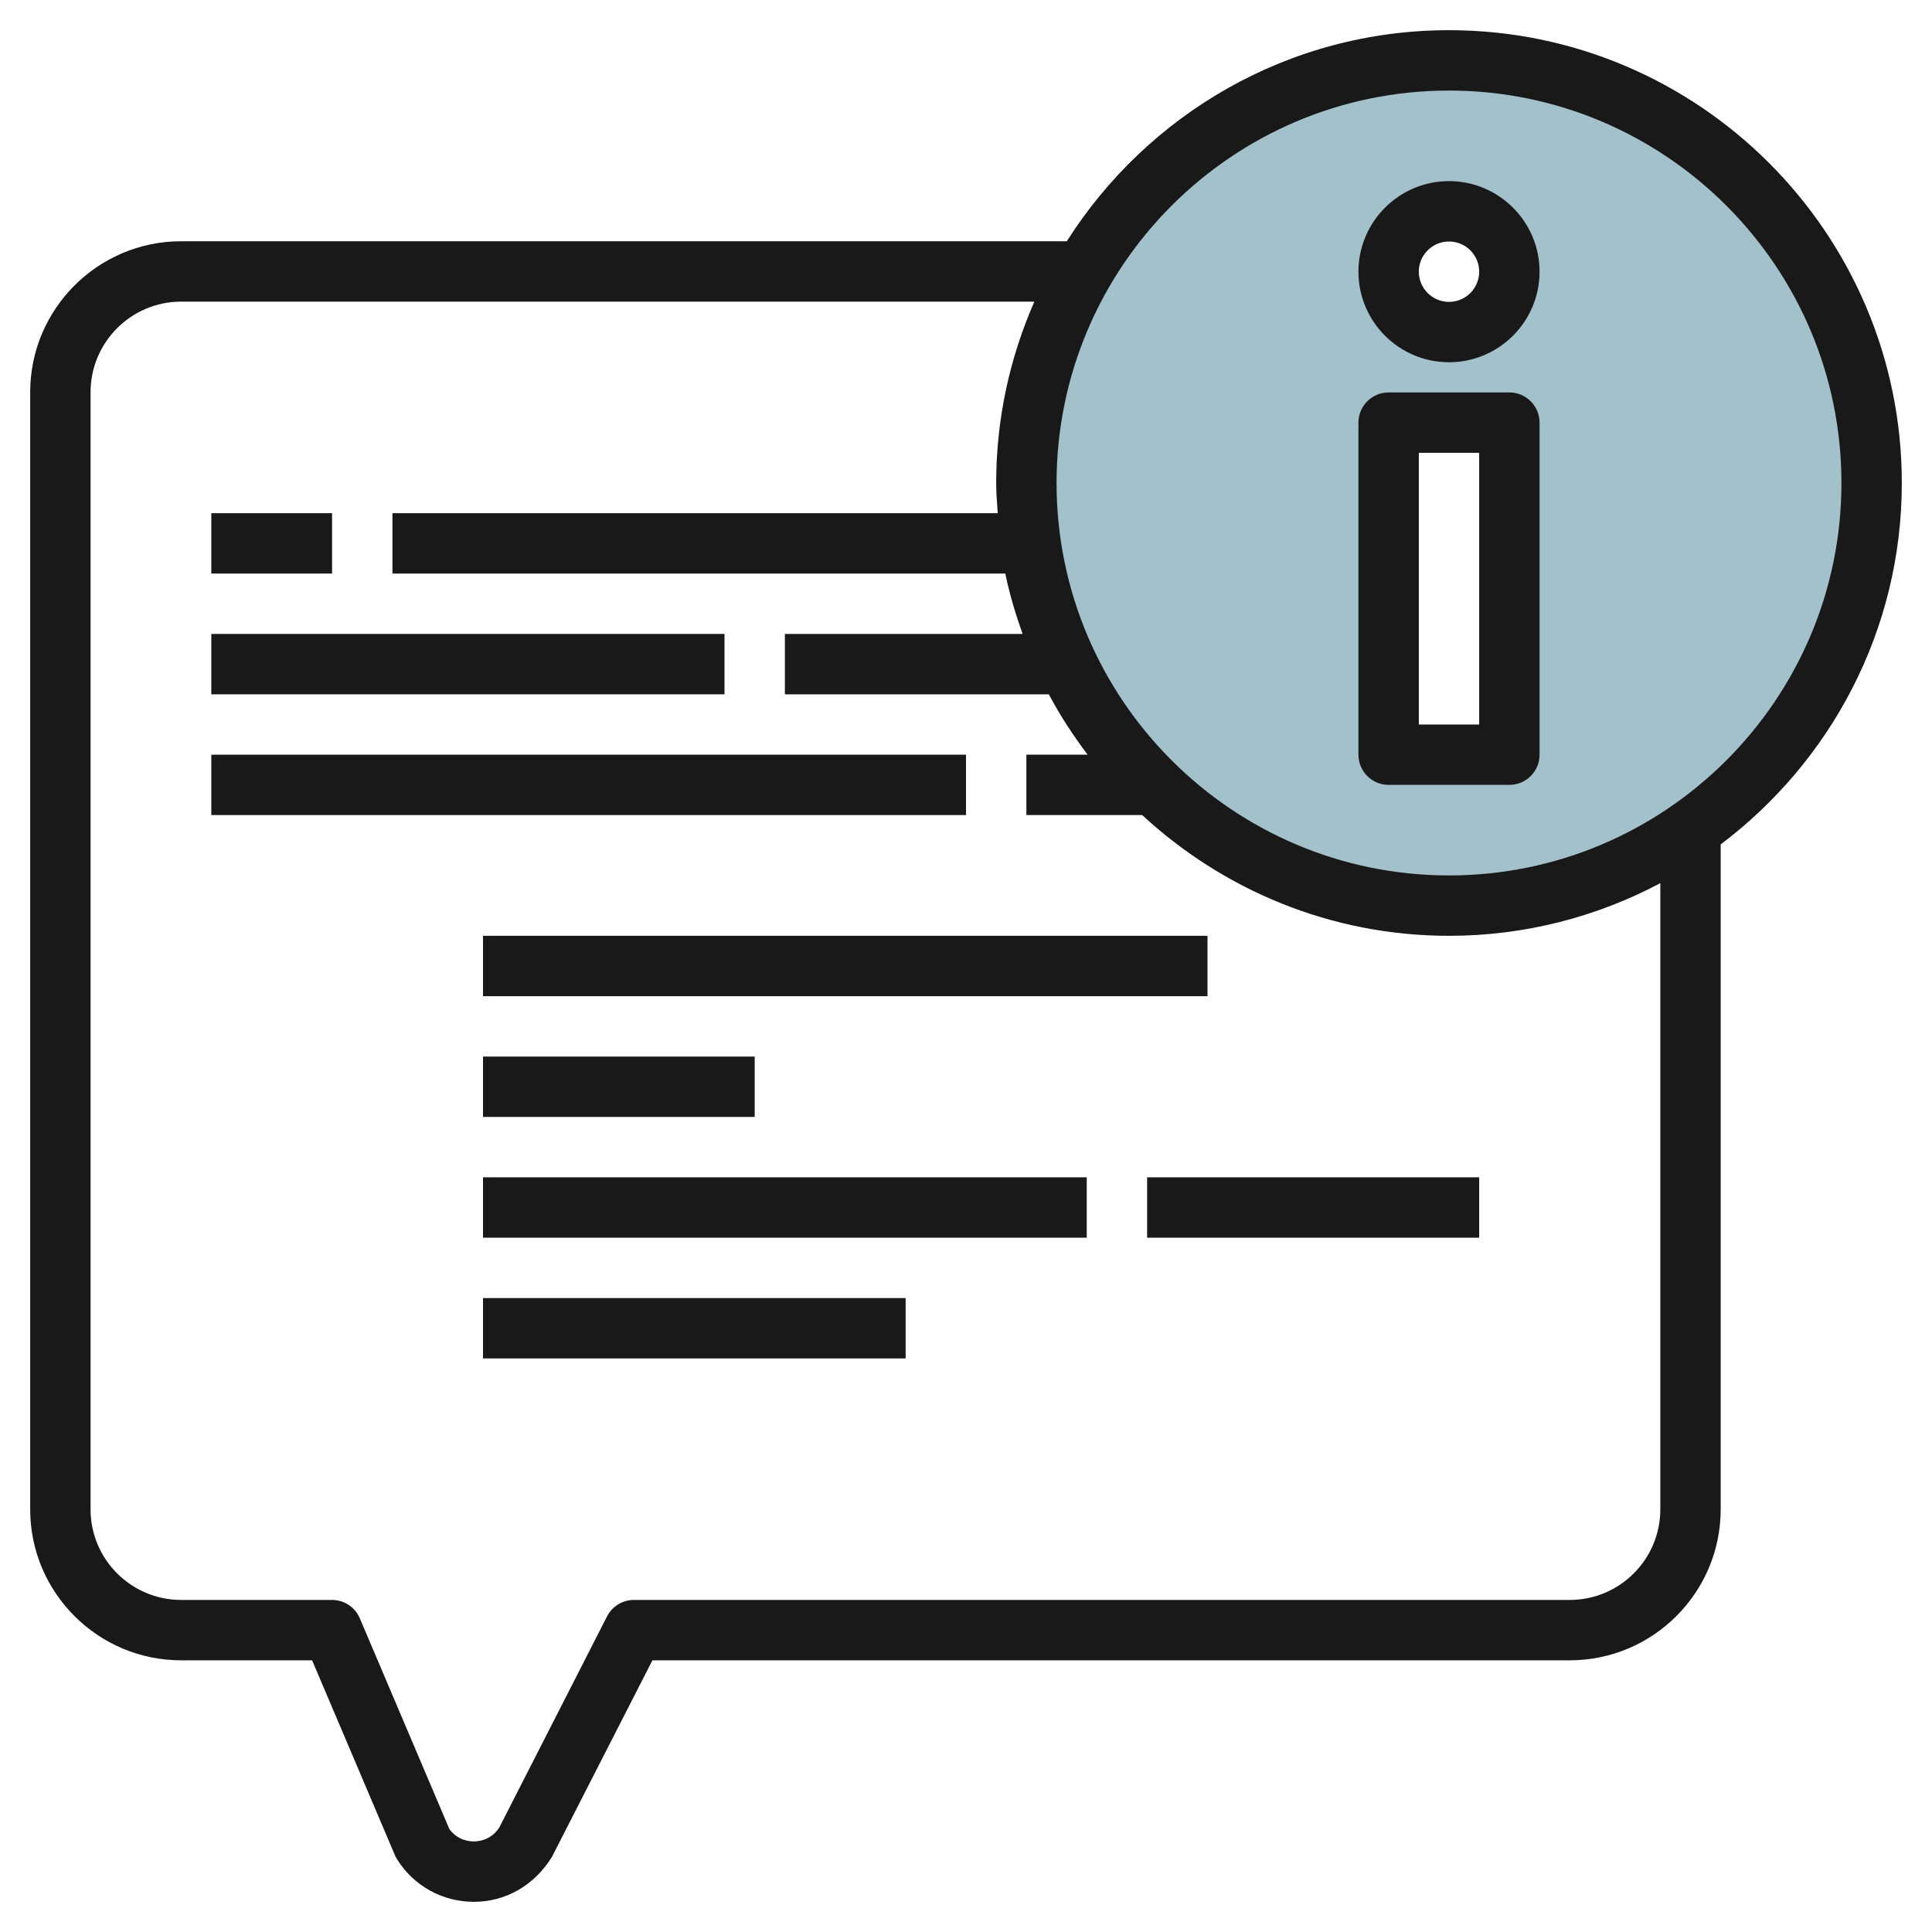
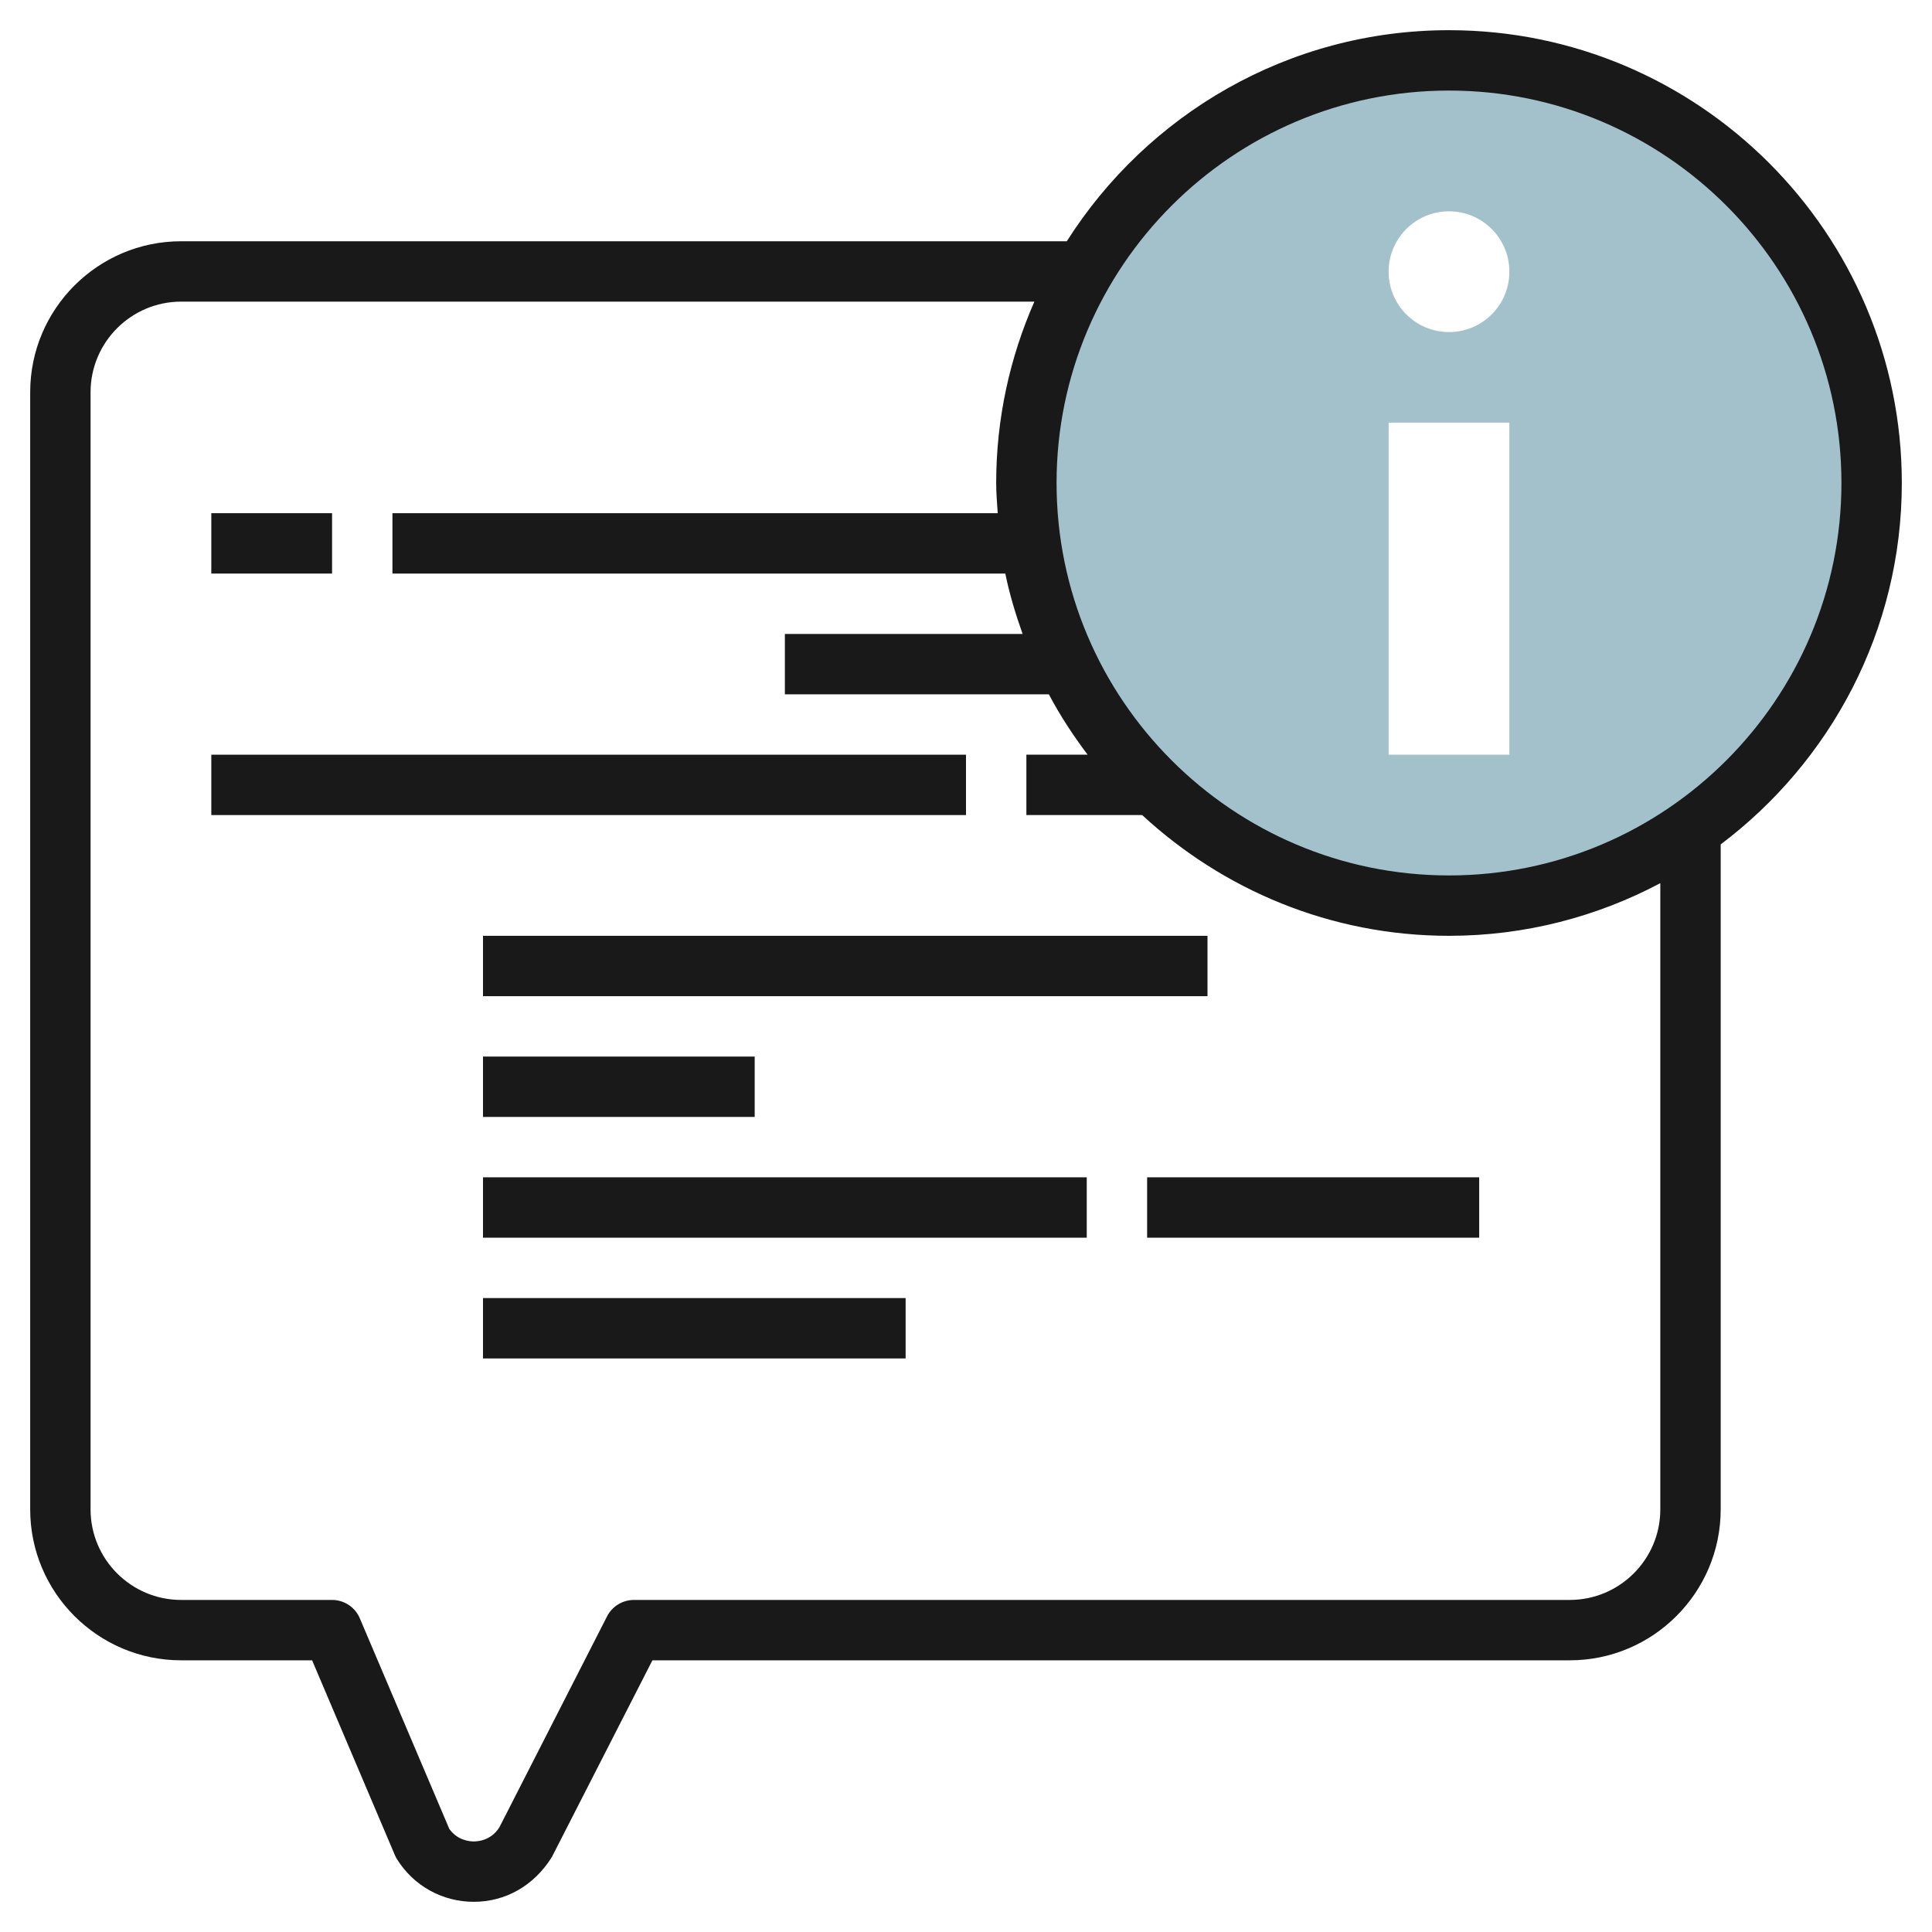
<svg xmlns="http://www.w3.org/2000/svg" id="Artboard_01" enable-background="new 0 0 64 64" height="512" viewBox="0 0 64 64" width="512">
  <path d="m48 2c-7.732 0-14 6.268-14 14s6.268 14 14 14 14-6.268 14-14-6.268-14-14-14zm2 23h-4v-11h4zm-2-14c-1.105 0-2-.895-2-2s.895-2 2-2 2 .895 2 2-.895 2-2 2z" fill="#a3c1ca" />
  <g fill="#191919">
-     <path d="m48 6c-1.654 0-3 1.346-3 3s1.346 3 3 3 3-1.346 3-3-1.346-3-3-3zm0 4c-.552 0-1-.449-1-1s.448-1 1-1 1 .449 1 1-.448 1-1 1z" />
    <path d="m48 1c-5.325 0-9.999 2.797-12.661 6.992h-29.339c-2.757 0-5 2.243-5 5v37.008c0 2.757 2.243 5 5 5h4.339l2.741 6.451c.02.048.044.094.072.139.552.883 1.502 1.41 2.543 1.41 1.042 0 1.992-.527 2.587-1.485l3.33-6.515h30.388c2.757 0 5-2.243 5-5v-22.028c3.635-2.74 6-7.079 6-11.972 0-8.271-6.729-15-15-15zm7 49c0 1.654-1.346 3-3 3h-31c-.376 0-.72.21-.891.545l-3.565 6.985c-.266.424-.682.47-.849.47-.158 0-.545-.042-.811-.415l-2.965-6.977c-.155-.368-.518-.608-.919-.608h-5c-1.654 0-3-1.346-3-3v-37.008c0-1.654 1.346-3 3-3h28.265c-.809 1.841-1.265 3.871-1.265 6.008 0 .338.029.668.051 1h-20.051v2h20.302c.14.687.342 1.35.573 2h-7.875v2h8.744c.373.704.808 1.368 1.285 2h-2.029v2h3.836c2.676 2.474 6.24 4 10.164 4 2.528 0 4.908-.635 7-1.744zm-7-21c-7.168 0-13-5.832-13-13s5.832-13 13-13 13 5.832 13 13-5.832 13-13 13z" />
    <path d="m7 17h4v2h-4z" />
-     <path d="m7 21h17v2h-17z" />
    <path d="m7 25h25v2h-25z" />
    <path d="m16 31h24v2h-24z" />
    <path d="m16 35h9v2h-9z" />
    <path d="m16 39h20v2h-20z" />
    <path d="m38 39h11v2h-11z" />
    <path d="m16 43h14v2h-14z" />
-     <path d="m50 13h-4c-.553 0-1 .448-1 1v11c0 .552.447 1 1 1h4c.553 0 1-.448 1-1v-11c0-.552-.447-1-1-1zm-1 11h-2v-9h2z" />
  </g>
</svg>